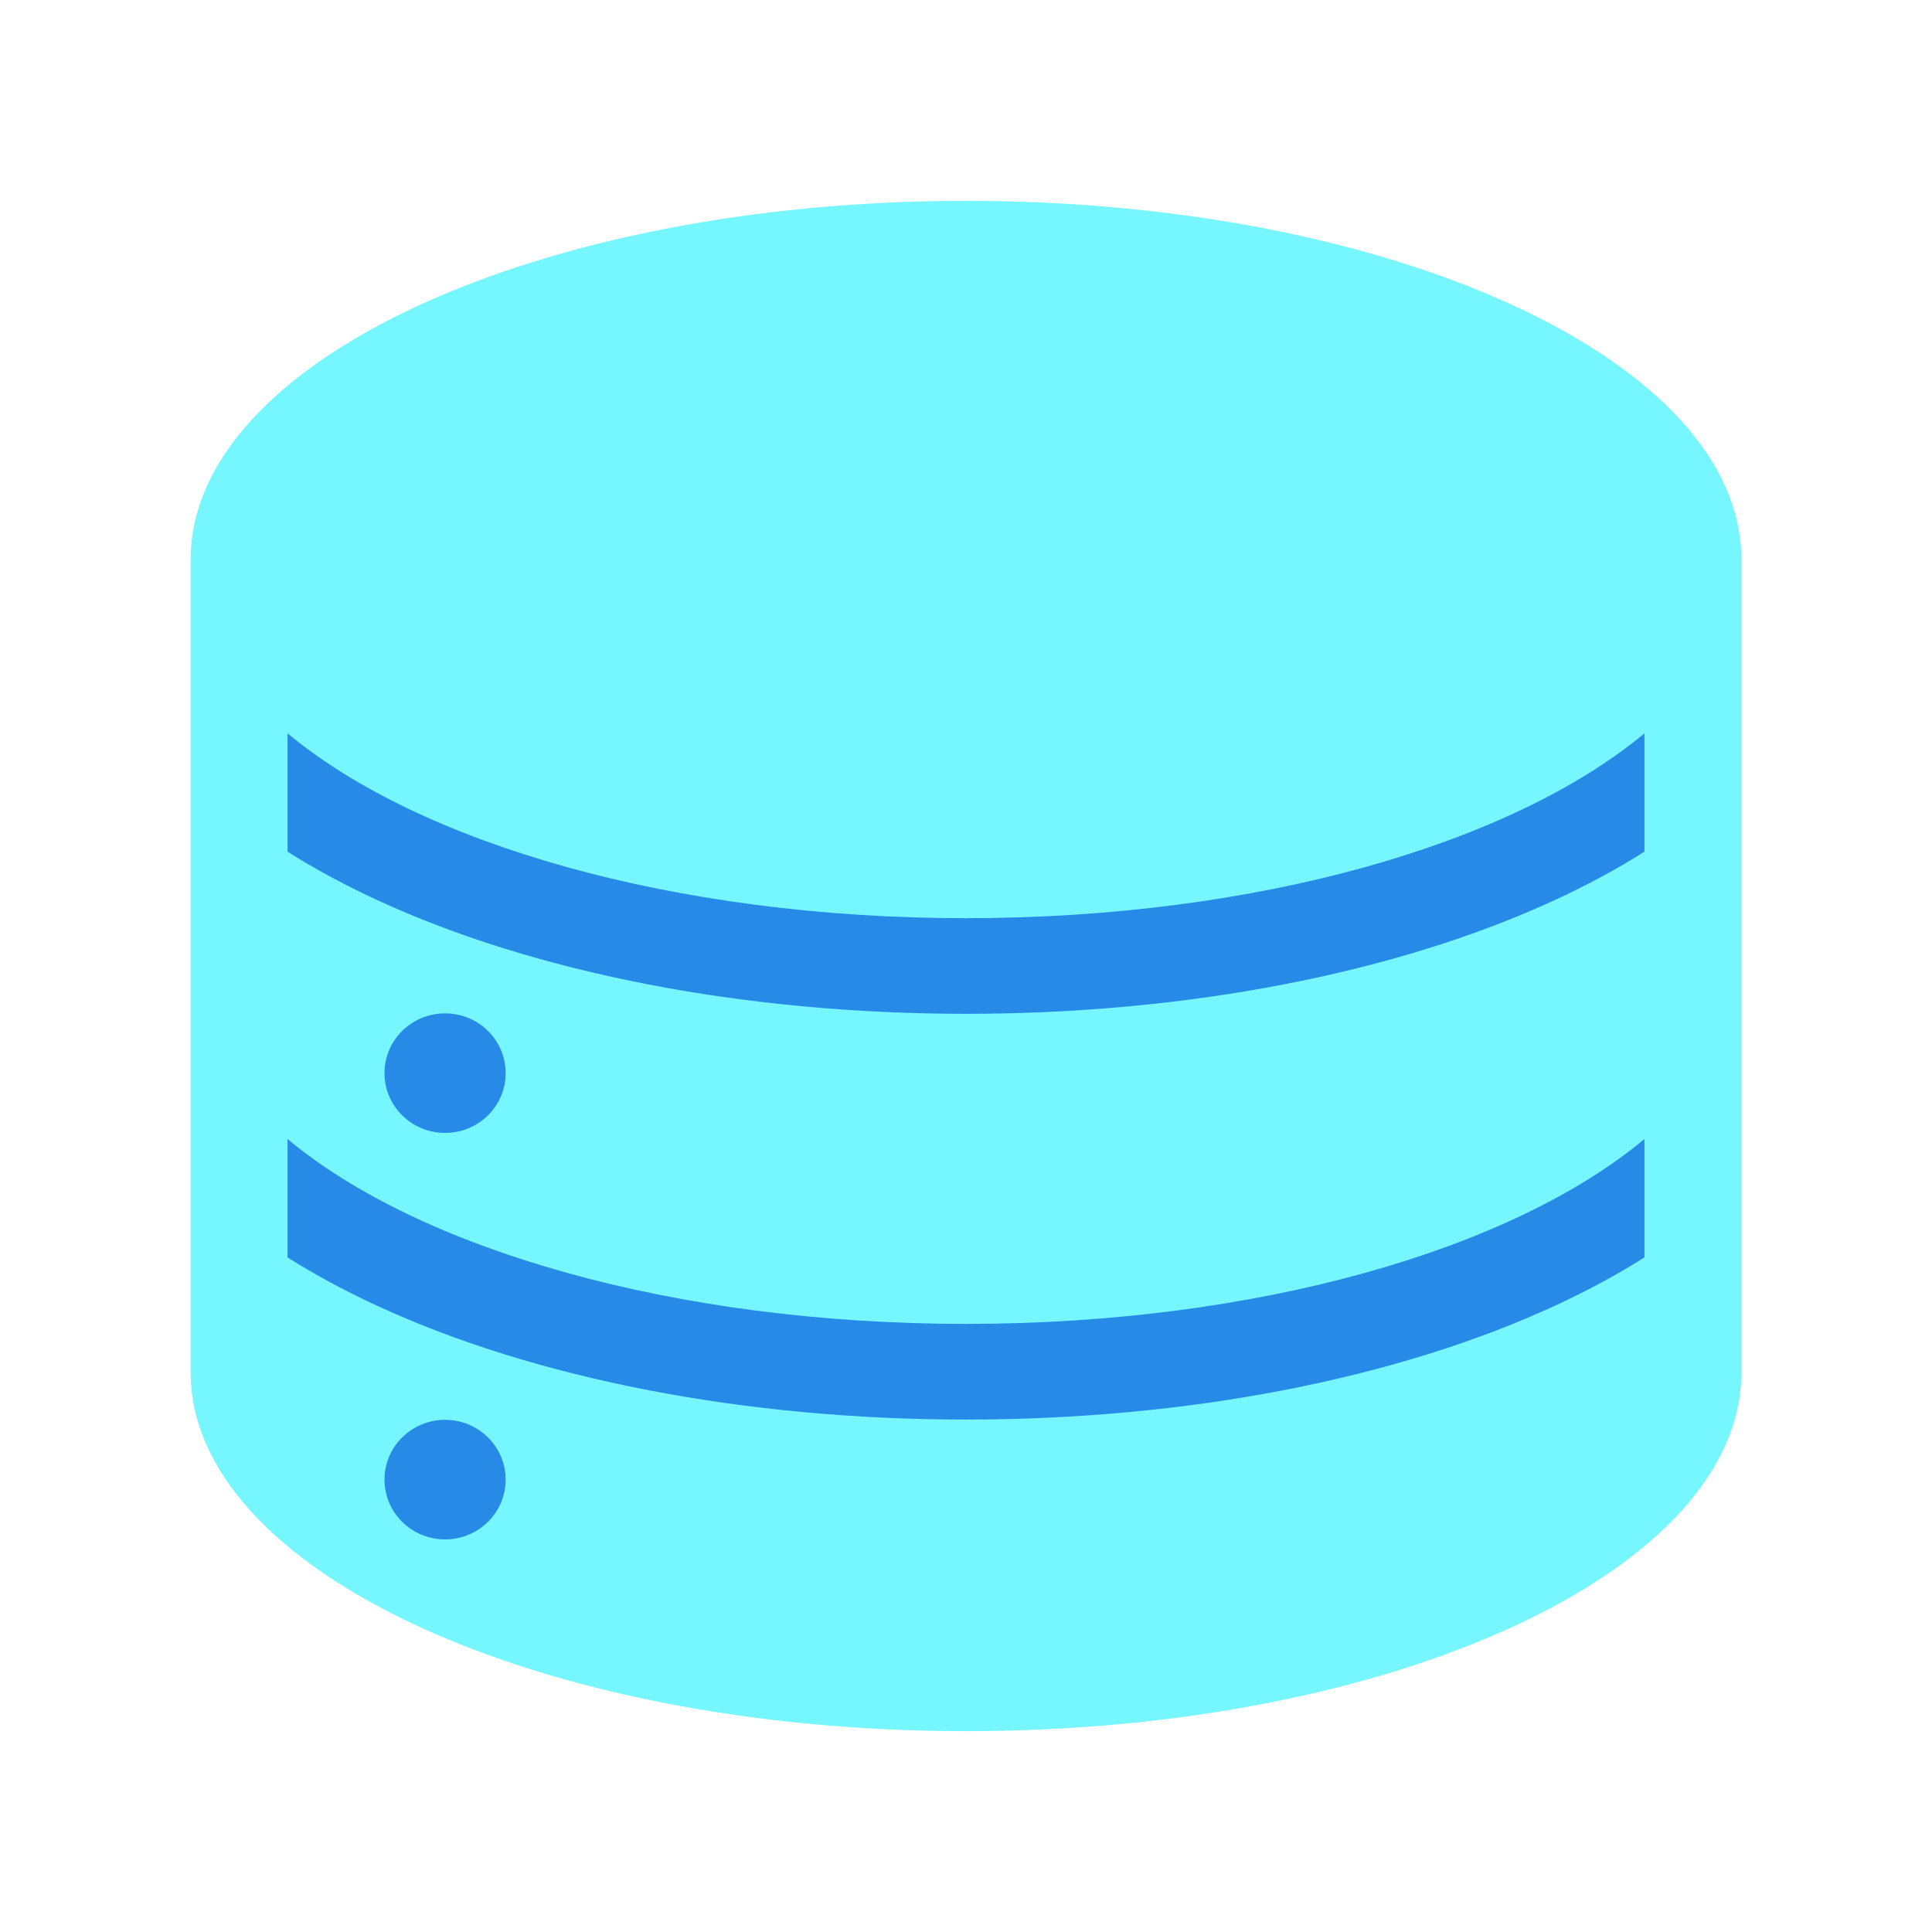
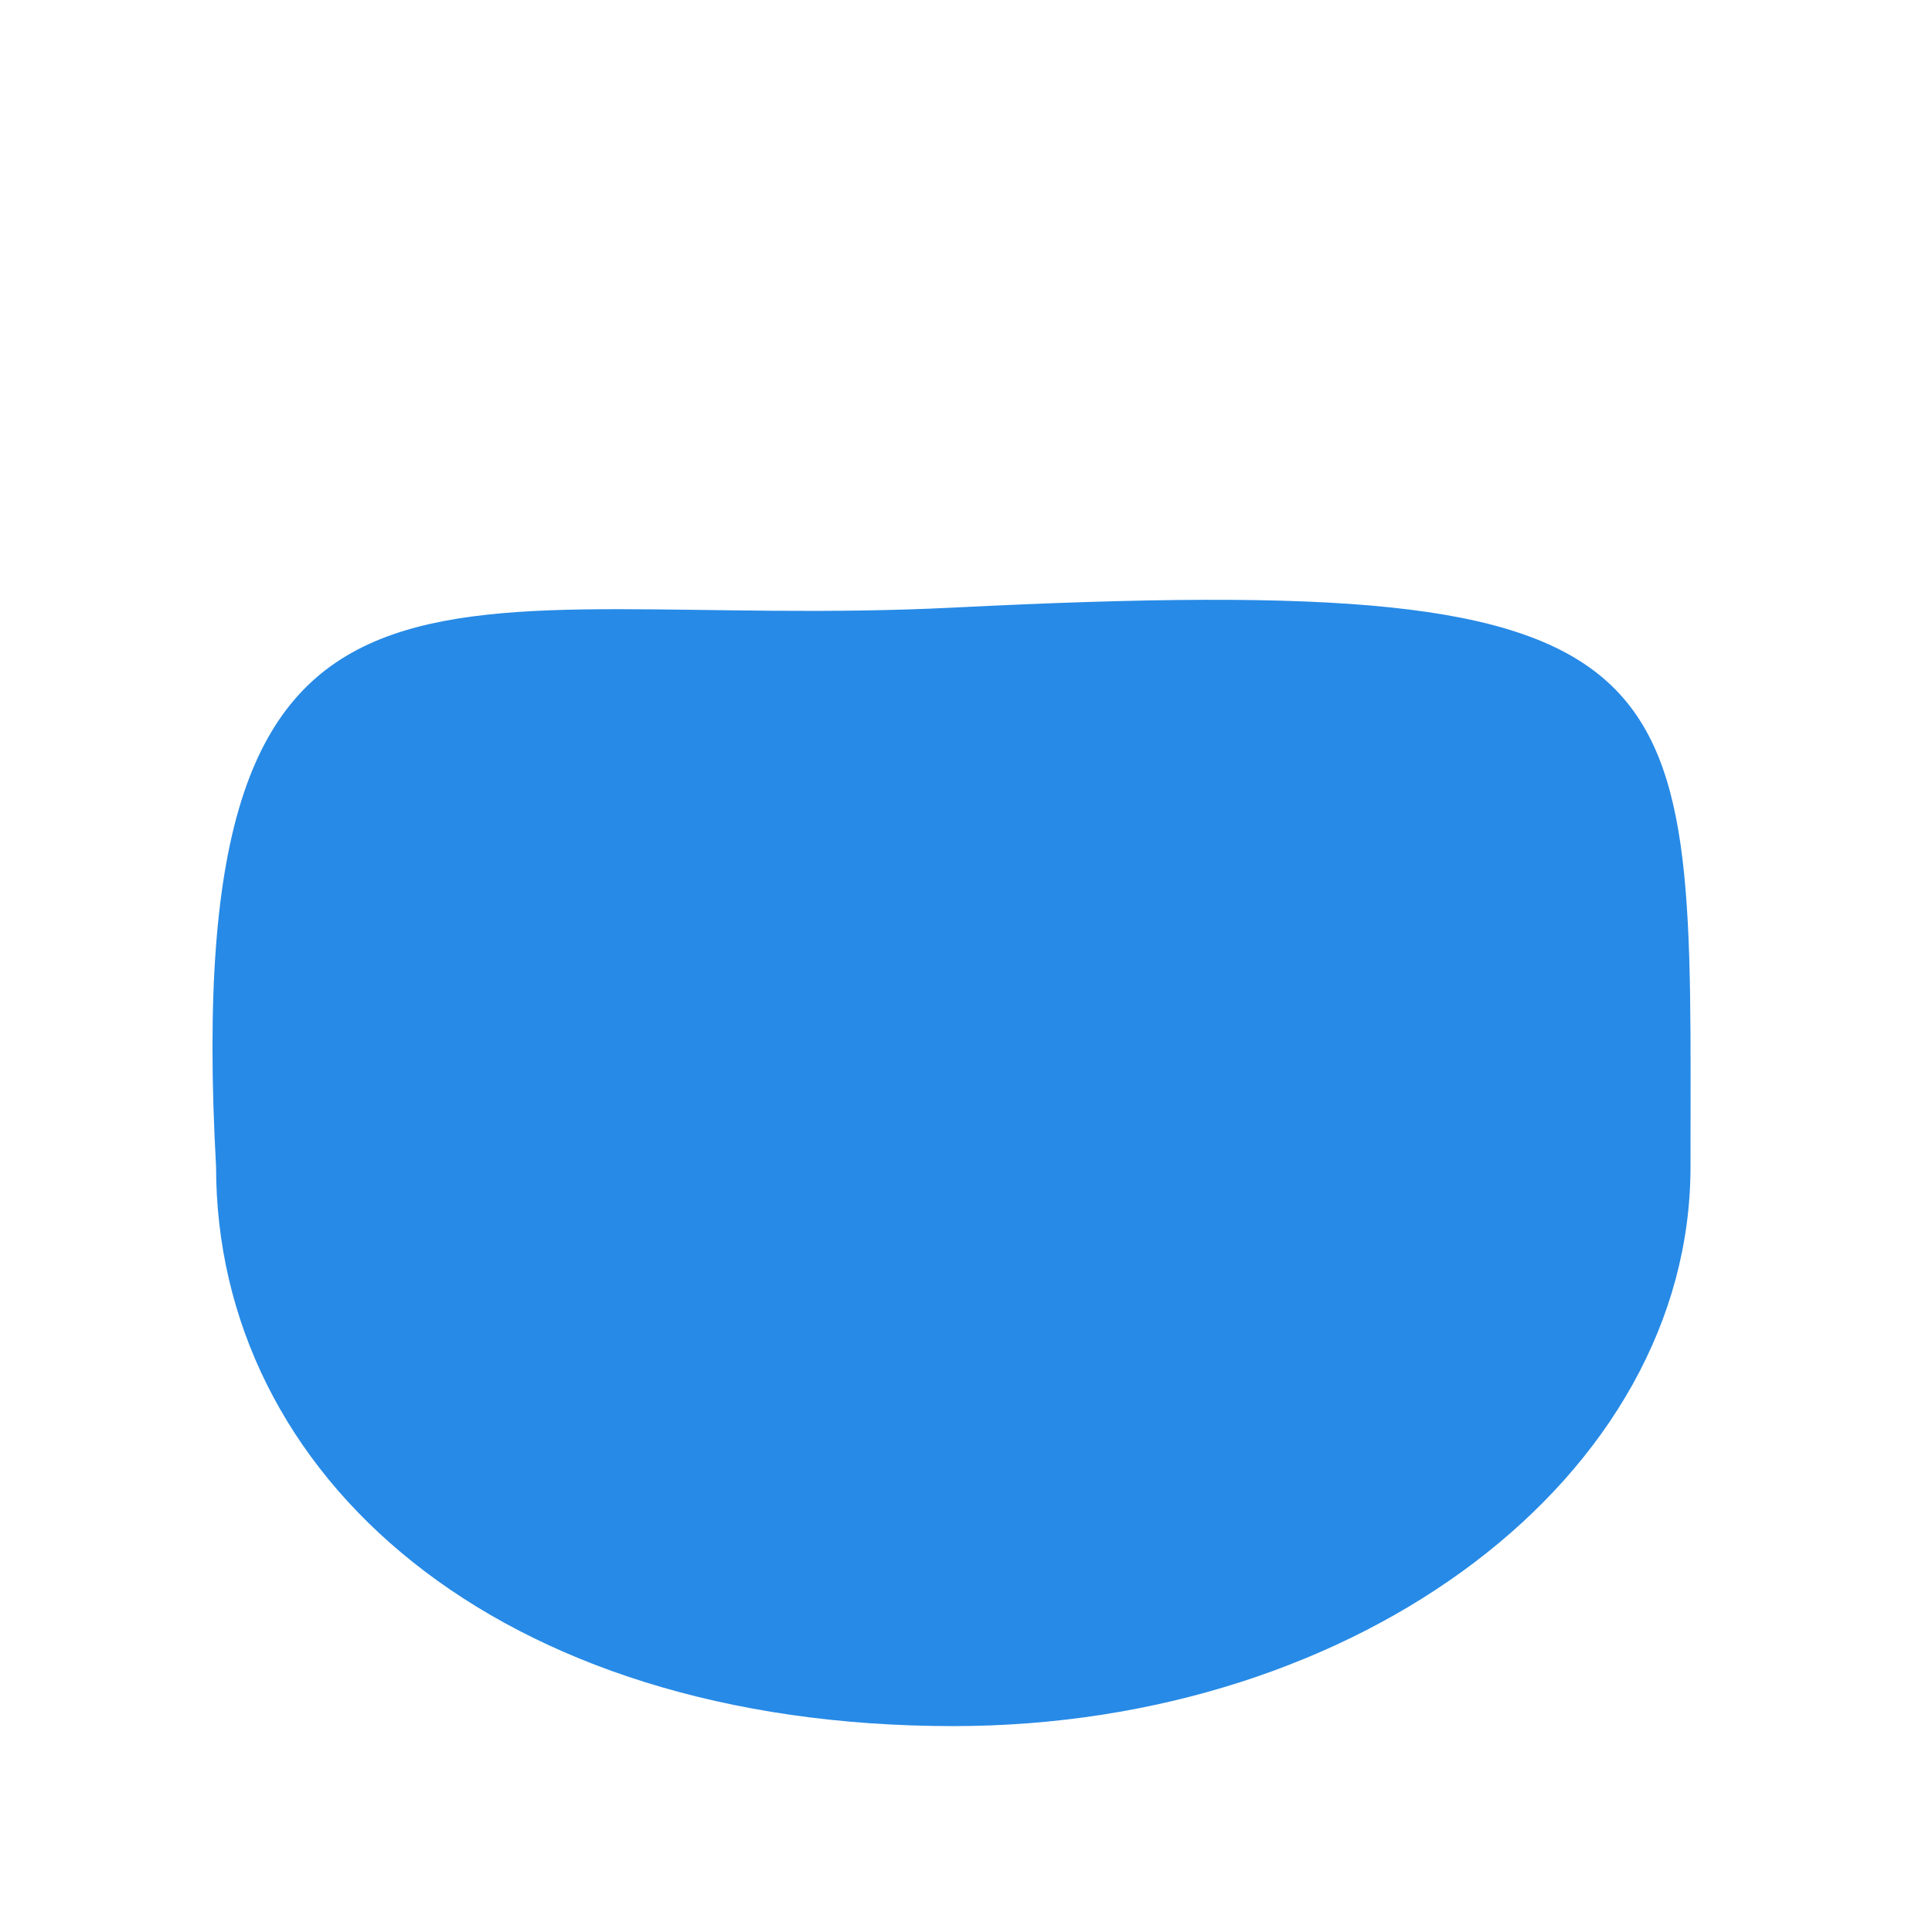
<svg xmlns="http://www.w3.org/2000/svg" width="76" height="76" viewBox="0 0 76 76" fill="none">
  <path d="M66.5 45.901C66.5 58.051 53.516 67.901 37.5 67.901C19.5 67.901 8.5 58.051 8.5 45.901C7 18.901 17.5 24.901 37.5 23.901C67.5 22.401 66.5 25.901 66.5 45.901Z" fill="#278AE6" />
-   <path d="M38 7.901C21.165 7.901 7.518 14.209 7.5 21.992V53.99C7.5 61.779 21.154 68.099 38 68.099C54.846 68.099 68.5 61.779 68.5 53.99V21.992C68.482 14.209 54.835 7.901 38 7.901ZM17.508 60.556C16.191 60.556 15.125 59.504 15.125 58.205C15.125 56.906 16.191 55.853 17.508 55.853C18.824 55.853 19.891 56.906 19.891 58.205C19.891 59.504 18.824 60.556 17.508 60.556ZM64.688 49.463C63.621 50.139 62.454 50.769 61.185 51.356C54.93 54.249 46.691 55.842 38 55.842C29.309 55.842 21.07 54.249 14.815 51.356C13.546 50.769 12.379 50.139 11.312 49.463V44.807C16.513 49.146 26.515 52.079 38 52.079C49.485 52.079 59.487 49.146 64.688 44.807V49.463ZM15.125 42.215C15.125 40.916 16.191 39.864 17.508 39.864C18.824 39.864 19.891 40.916 19.891 42.215C19.891 43.514 18.824 44.566 17.508 44.566C16.191 44.566 15.125 43.514 15.125 42.215ZM64.688 33.503C63.621 34.179 62.454 34.808 61.185 35.396C54.93 38.288 46.691 39.881 38 39.881C29.309 39.881 21.07 38.288 14.815 35.396C13.546 34.808 12.379 34.179 11.312 33.503V28.847C16.513 33.185 26.515 36.119 38 36.119C49.485 36.119 59.487 33.185 64.688 28.847V33.503Z" fill="#76F7FF" />
</svg>